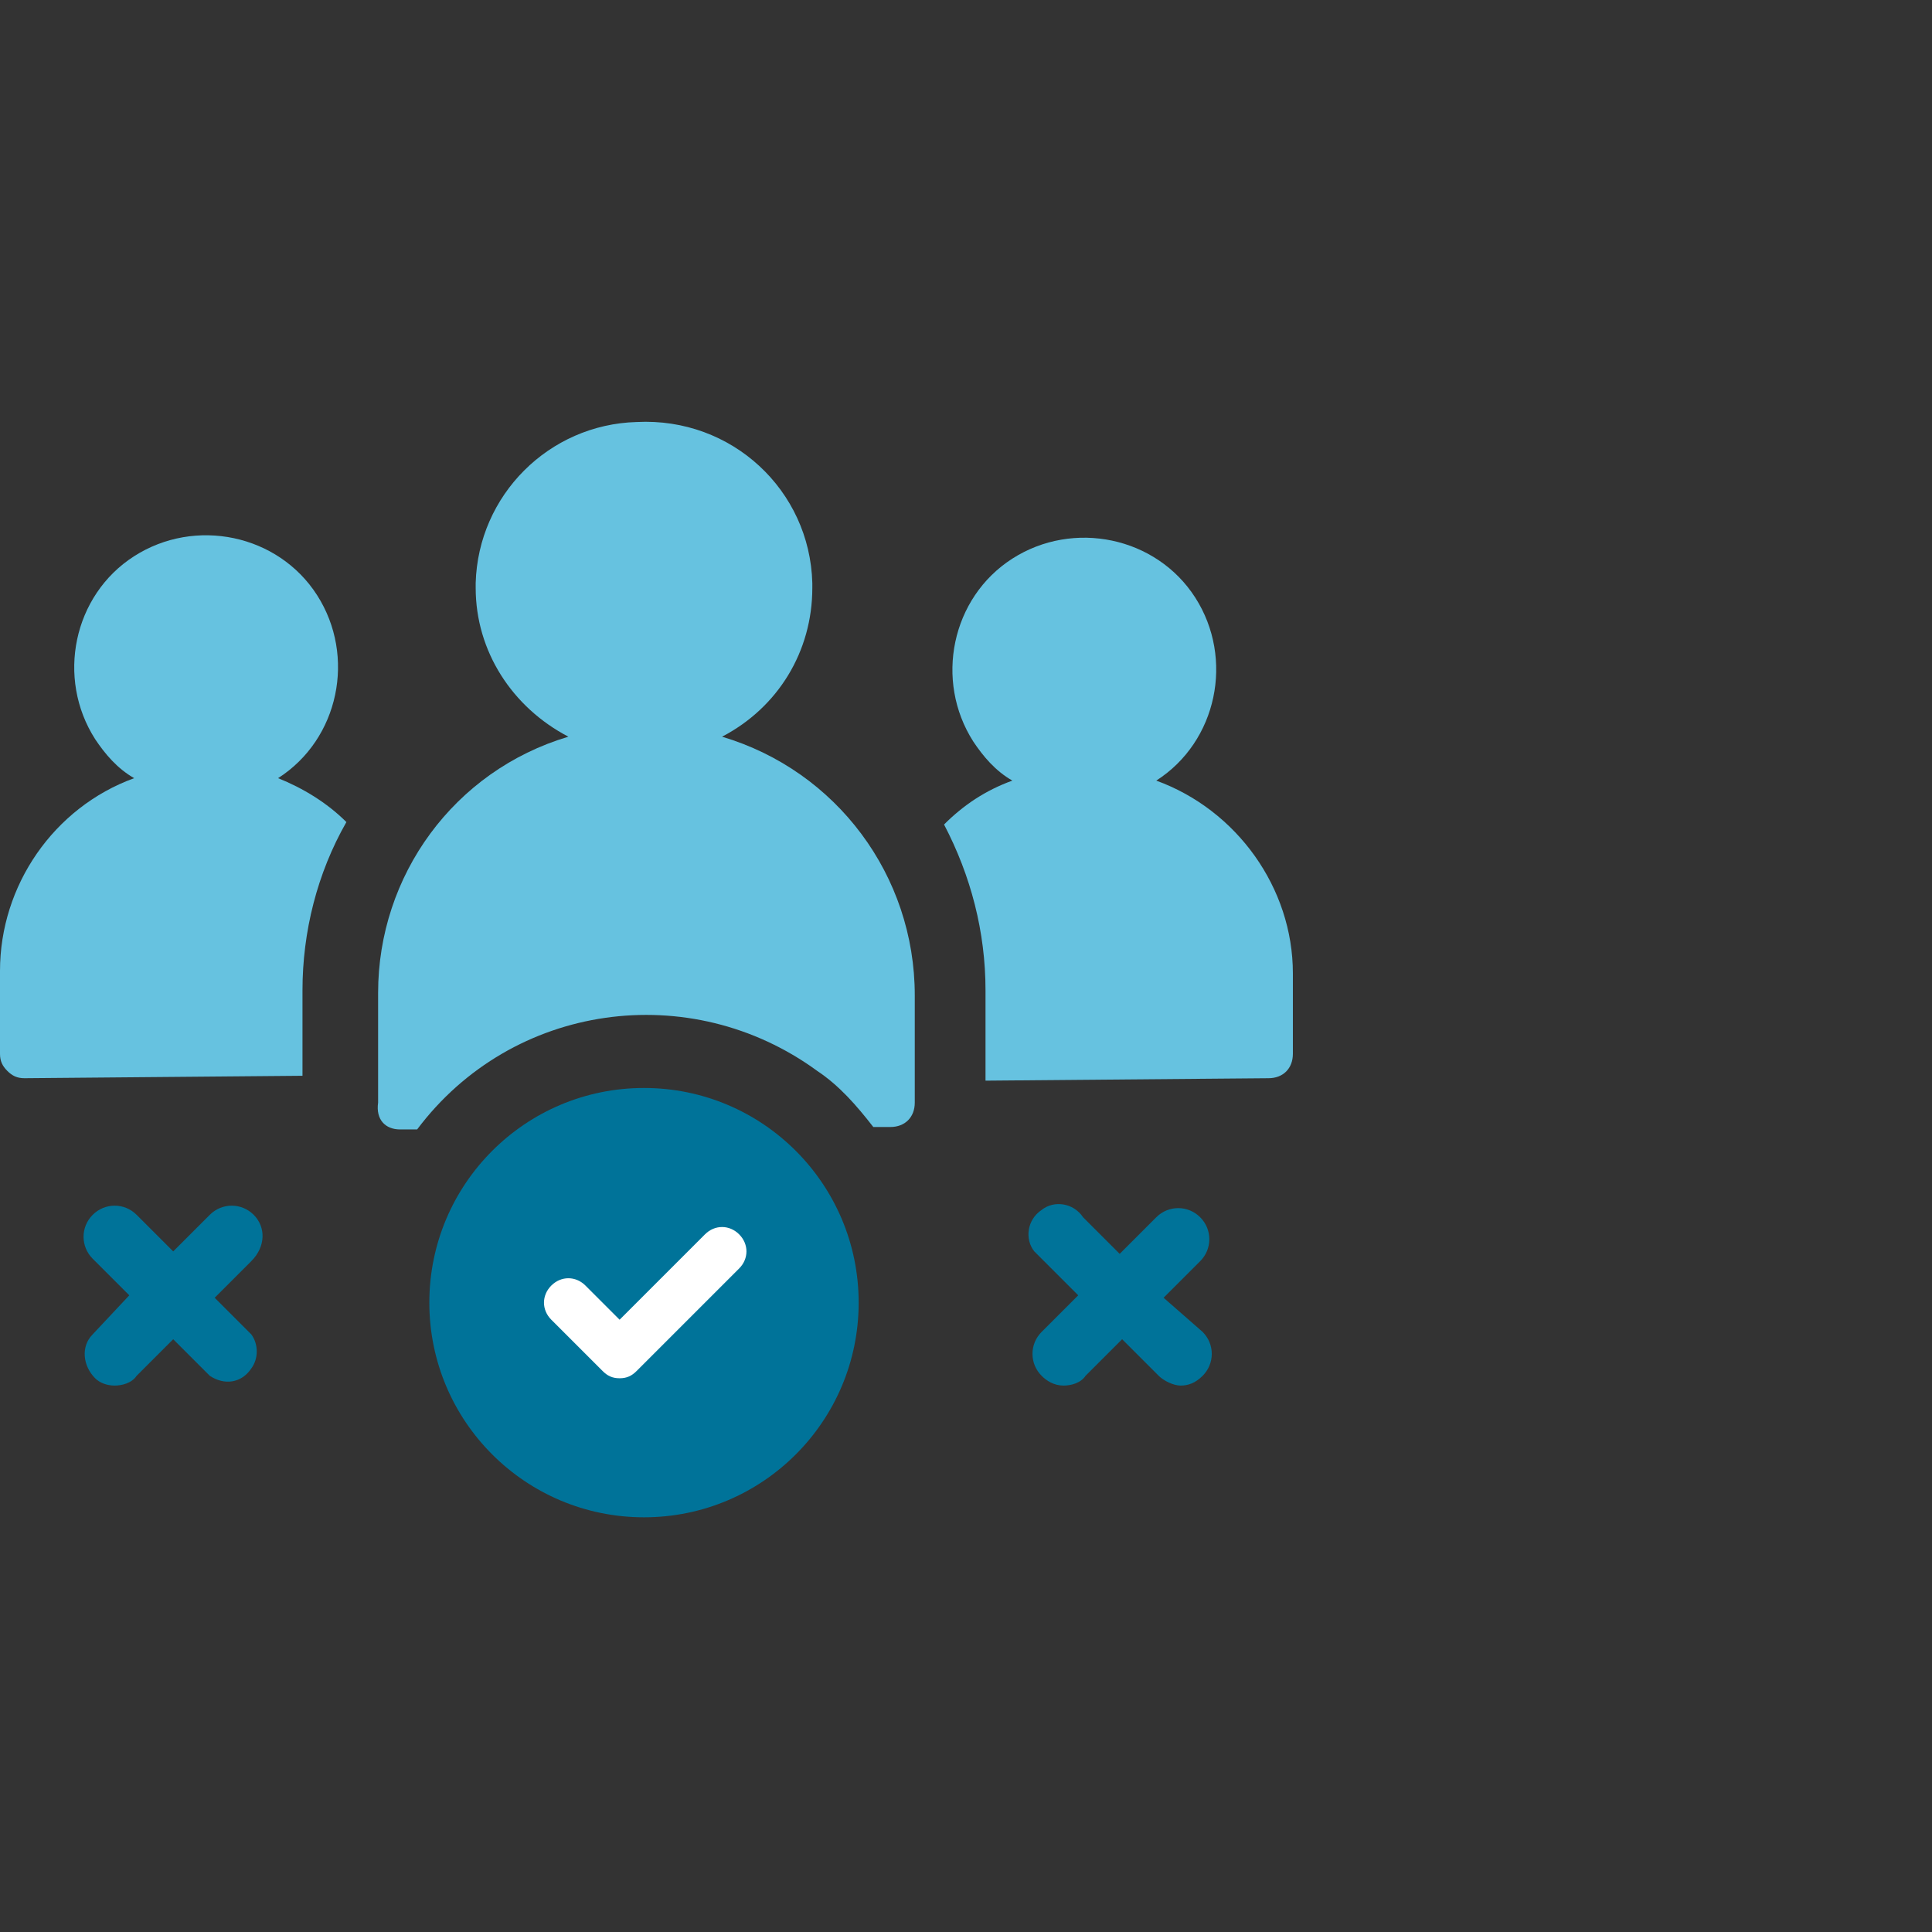
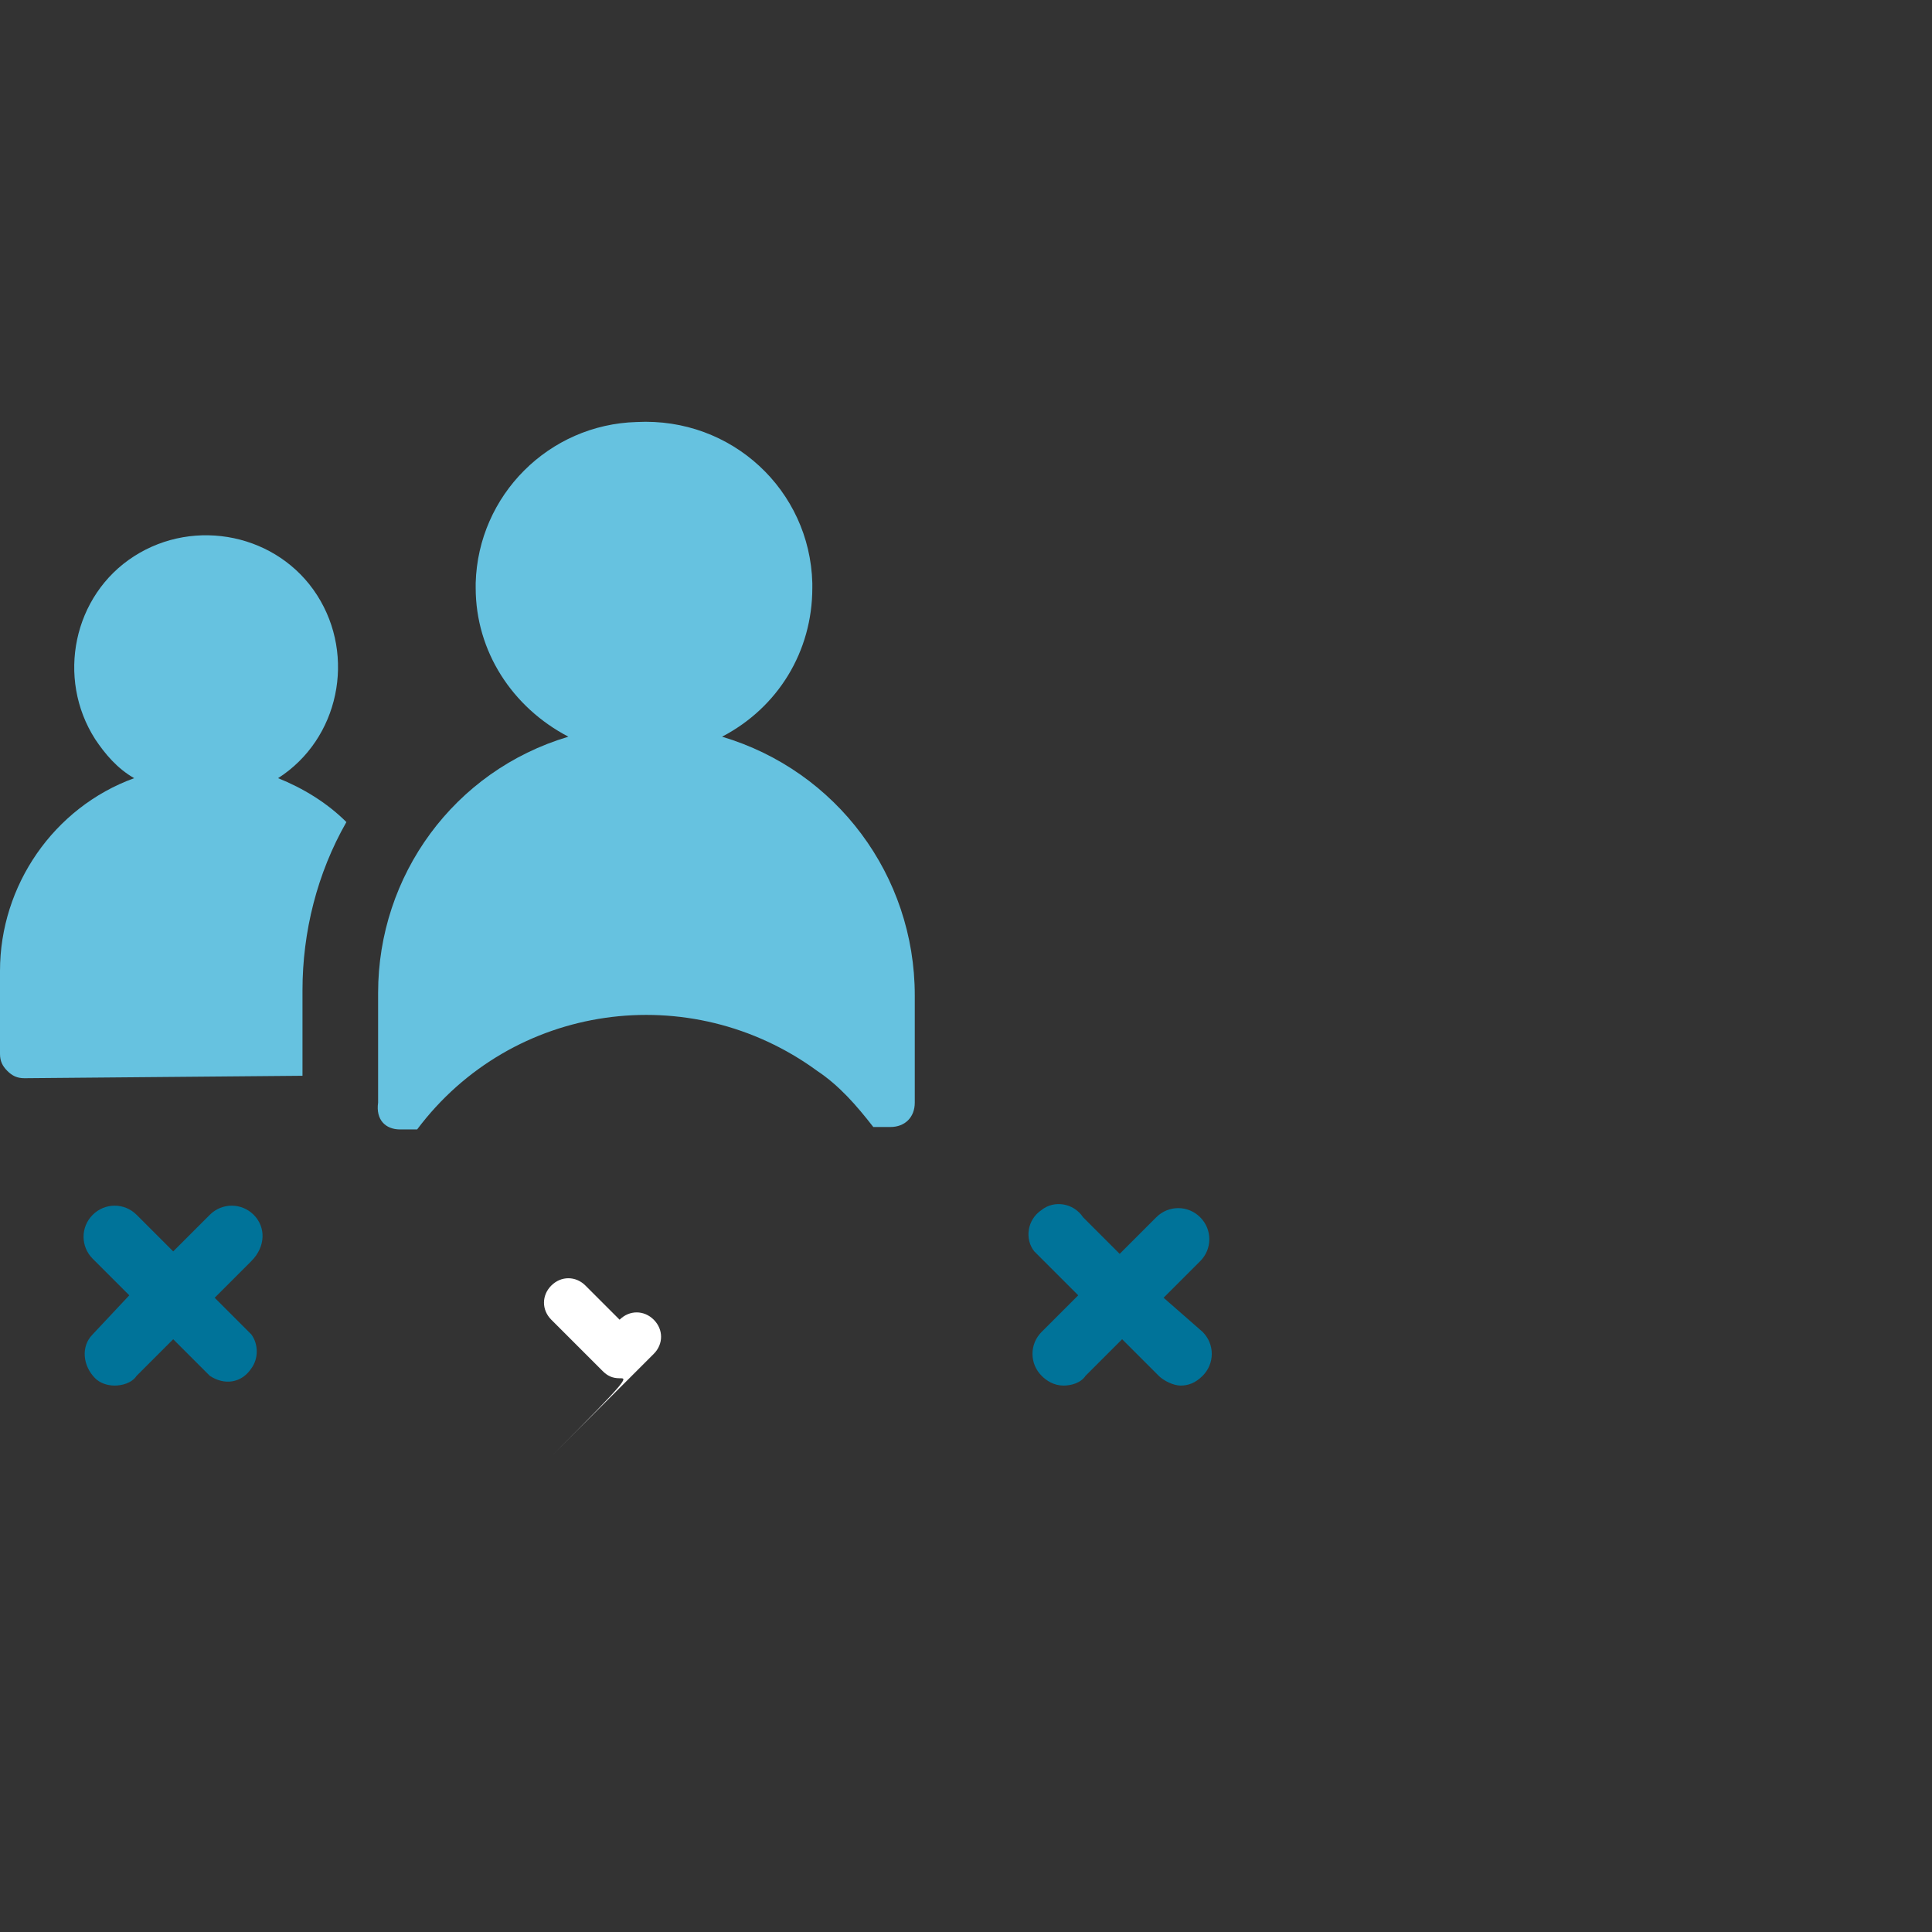
<svg xmlns="http://www.w3.org/2000/svg" version="1.1" id="Layer_1" x="0px" y="0px" viewBox="0 0 79.2 79.2" style="enable-background:new 0 0 79.2 79.2;" xml:space="preserve">
  <rect x="0" y="0" width="79.2" height="79.2" fill="#333333" stroke="none" />
  <style type="text/css">
	.st0{fill:#66C2E0;}
	.st1{fill:#007399;}
	.st2{fill:#FFFFFF;}
</style>
  <path class="st0" d="M12.4,40.6c0-2.4,0.6-4.8,1.8-6.9c-0.8-0.8-1.8-1.4-2.8-1.8c2.5-1.6,3.2-5,1.6-7.5s-5-3.2-7.5-1.6  s-3.2,5-1.6,7.5c0.4,0.6,0.9,1.2,1.6,1.6C2.2,33.1,0,36.3,0,39.8v3.4c0,0.3,0.1,0.5,0.3,0.7s0.4,0.3,0.7,0.3l0,0l11.4-0.1V40.6z" />
  <path class="st1" d="M10.4,49.8c-0.5-0.5-1.3-0.5-1.8,0l0,0l-1.5,1.5l-1.5-1.5c-0.5-0.5-1.3-0.5-1.8,0s-0.5,1.3,0,1.8l1.5,1.5  l-1.5,1.6c-0.5,0.5-0.4,1.3,0.1,1.8c0.2,0.2,0.5,0.3,0.8,0.3s0.7-0.1,0.9-0.4l1.5-1.5l1.5,1.5c0.6,0.4,1.3,0.3,1.7-0.3  c0.3-0.4,0.3-1,0-1.4l-1.5-1.5l1.5-1.5C10.9,51.1,10.9,50.3,10.4,49.8L10.4,49.8z" />
  <path class="st1" d="M47.7,53.2l1.5-1.5c0.5-0.5,0.5-1.3,0-1.8s-1.3-0.5-1.8,0l-1.5,1.5l-1.5-1.5c-0.4-0.6-1.2-0.7-1.7-0.3  c-0.6,0.4-0.7,1.2-0.3,1.7c0.1,0.1,0.2,0.2,0.3,0.3l1.5,1.5l-1.5,1.5c-0.5,0.5-0.5,1.3,0,1.8l0,0c0.2,0.2,0.5,0.4,0.9,0.4  c0.3,0,0.7-0.1,0.9-0.4l1.5-1.5l1.5,1.5c0.2,0.2,0.6,0.4,0.9,0.4s0.6-0.1,0.9-0.4c0.5-0.5,0.5-1.3,0-1.8l0,0L47.7,53.2z" />
  <path class="st0" d="M16.4,46.3h0.7c3.9-5.2,11.2-6.2,16.4-2.4c0.9,0.6,1.6,1.4,2.3,2.3h0.7c0.6,0,1-0.4,1-1v-4.4  c0-4.9-3.2-9.2-7.9-10.6c2.3-1.2,3.7-3.5,3.7-6.1c0,0,0,0,0-0.1s0,0,0-0.1c-0.1-3.8-3.3-6.8-7.2-6.6c-3.6,0.1-6.5,3-6.6,6.6  c0,0,0,0,0,0.1s0,0,0,0.1c0,2.6,1.5,4.9,3.8,6.1c-4.7,1.4-7.8,5.7-7.8,10.5v4.5C15.4,45.9,15.8,46.3,16.4,46.3L16.4,46.3z" />
-   <circle class="st1" cx="26.4" cy="53.4" r="8.8" />
-   <path class="st2" d="M25.4,56.5c-0.3,0-0.5-0.1-0.7-0.3l-2.1-2.1c-0.4-0.4-0.4-1,0-1.4l0,0c0.4-0.4,1-0.4,1.4,0l1.4,1.4l3.5-3.5  c0.4-0.4,1-0.4,1.4,0s0.4,1,0,1.4l-4.2,4.2C25.9,56.4,25.7,56.5,25.4,56.5L25.4,56.5z" />
-   <path class="st0" d="M47.4,32c2.5-1.6,3.2-5,1.6-7.5c-1.6-2.5-5-3.2-7.5-1.6s-3.2,5-1.6,7.5c0.4,0.6,0.9,1.2,1.6,1.6  c-1.1,0.4-2,1-2.8,1.8c1.1,2.1,1.7,4.4,1.7,6.8v3.7L52,44.2c0.6,0,1-0.4,1-1v-3.3C53,36.4,50.7,33.2,47.4,32z" />
+   <path class="st2" d="M25.4,56.5c-0.3,0-0.5-0.1-0.7-0.3l-2.1-2.1c-0.4-0.4-0.4-1,0-1.4l0,0c0.4-0.4,1-0.4,1.4,0l1.4,1.4c0.4-0.4,1-0.4,1.4,0s0.4,1,0,1.4l-4.2,4.2C25.9,56.4,25.7,56.5,25.4,56.5L25.4,56.5z" />
</svg>